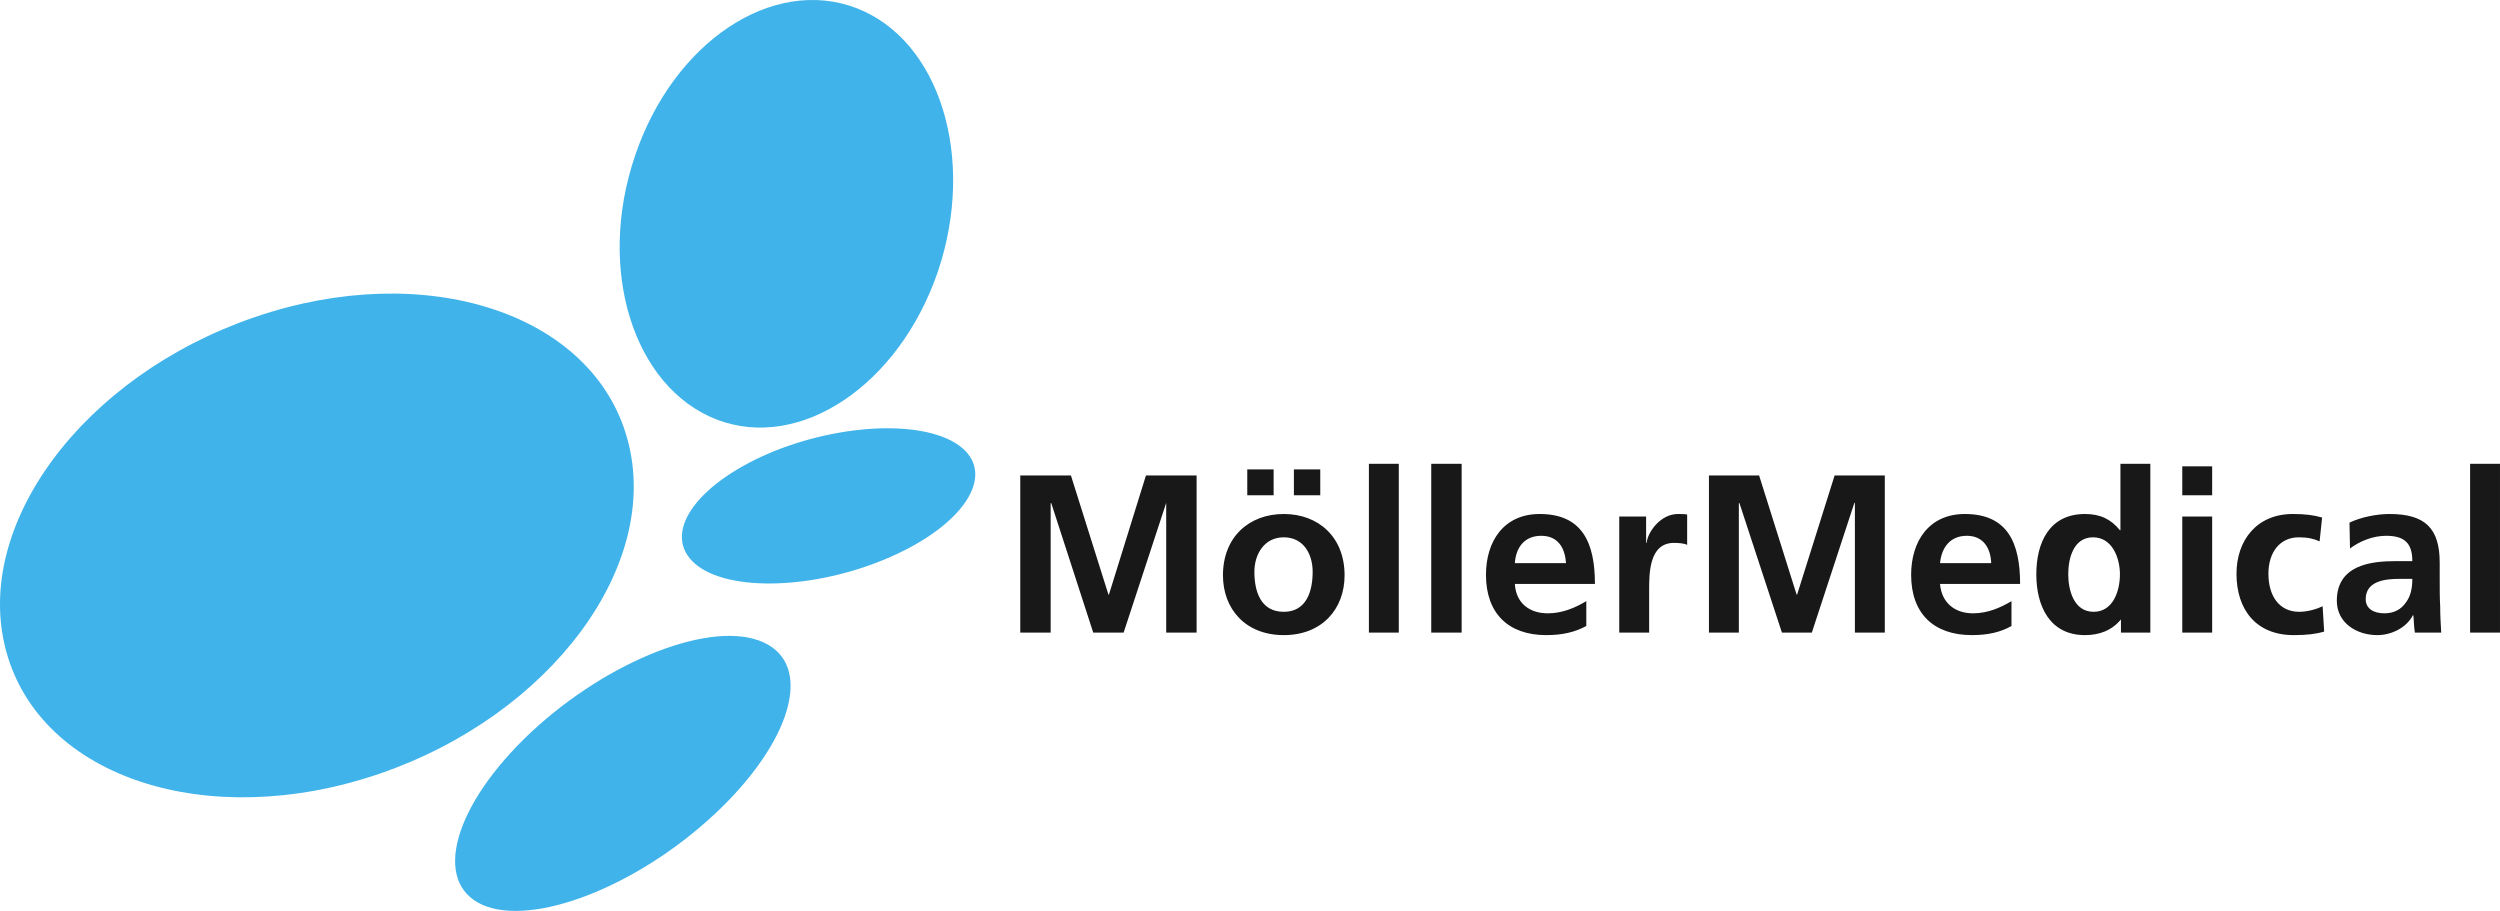
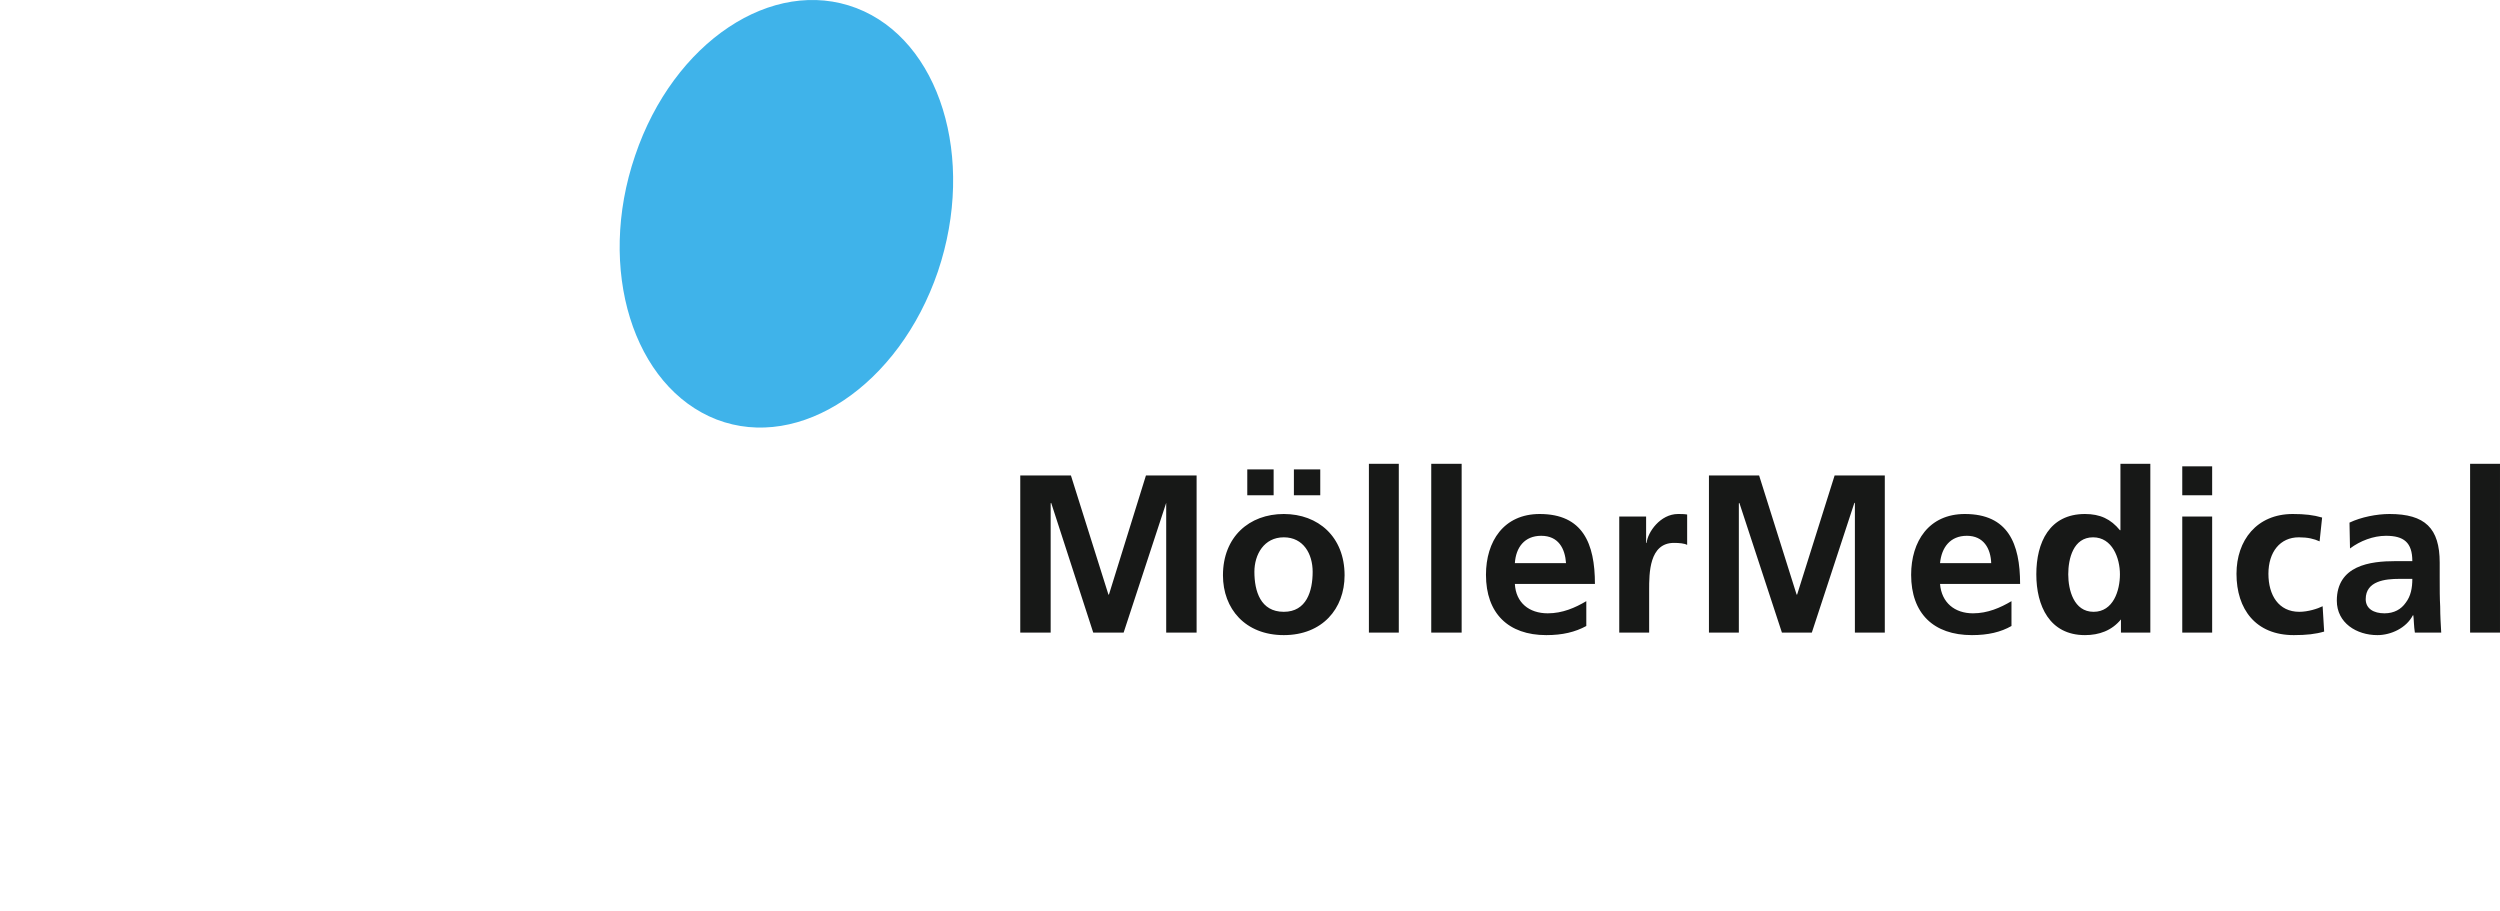
<svg xmlns="http://www.w3.org/2000/svg" width="788.24pt" height="287.21pt" viewBox="0 0 788.24 287.21" version="1.1">
  <defs>
    <clipPath id="clip1">
      <path d="M 321 146 L 788.238 146 L 788.238 201 L 321 201 Z M 321 146 " />
    </clipPath>
    <clipPath id="clip2">
-       <path d="M 143 200 L 250 200 L 250 287.211 L 143 287.211 Z M 143 200 " />
-     </clipPath>
+       </clipPath>
  </defs>
  <g id="surface1">
    <g clip-path="url(#clip1)" clip-rule="nonzero">
      <path style=" stroke:none;fill-rule:evenodd;fill:rgb(9.258%,9.402%,9.193%);fill-opacity:1;" d="M 321.684 149.922 L 337.66 149.922 L 349.484 187.469 L 349.645 187.469 L 361.309 149.922 L 377.285 149.922 L 377.285 199.453 L 367.699 199.453 L 367.699 158.547 L 354.277 199.453 L 344.691 199.453 L 331.43 158.547 L 331.27 158.707 L 331.27 199.453 L 321.684 199.453 Z M 404.77 162.062 C 415.633 162.062 423.941 169.254 423.941 181.395 C 423.941 191.941 416.91 200.25 404.77 200.25 C 392.625 200.25 385.594 191.941 385.594 181.395 C 385.594 169.254 393.902 162.062 404.77 162.062 Z M 393.262 156.152 L 393.262 148.004 L 401.57 148.004 L 401.57 156.152 Z M 404.77 192.902 C 411.961 192.902 413.875 186.352 413.875 180.277 C 413.875 174.688 410.996 169.414 404.77 169.414 C 398.539 169.414 395.504 174.844 395.504 180.277 C 395.504 186.352 397.418 192.902 404.77 192.902 Z M 416.273 148.004 L 416.273 156.152 L 407.961 156.152 L 407.961 148.004 Z M 431.609 146.242 L 441.035 146.242 L 441.035 199.453 L 431.609 199.453 Z M 451.266 146.242 L 460.852 146.242 L 460.852 199.453 L 451.266 199.453 Z M 500.156 197.375 C 496.645 199.289 492.648 200.25 487.535 200.25 C 475.551 200.25 468.52 193.379 468.52 181.234 C 468.52 170.691 474.113 162.062 485.457 162.062 C 499.039 162.062 502.875 171.328 502.875 184.113 L 477.629 184.113 C 477.949 190.023 482.102 193.379 488.012 193.379 C 492.648 193.379 496.645 191.621 500.156 189.543 Z M 493.766 177.562 C 493.445 172.93 491.367 168.934 485.938 168.934 C 480.664 168.934 477.949 172.609 477.629 177.562 Z M 510.543 162.863 L 519.012 162.863 L 519.012 171.172 L 519.172 171.172 C 519.492 167.812 523.484 162.062 529.078 162.062 C 530.035 162.062 530.996 162.062 531.953 162.223 L 531.953 171.809 C 531.152 171.328 529.398 171.172 527.801 171.172 C 519.969 171.172 519.969 180.758 519.969 186.027 L 519.969 199.453 L 510.543 199.453 Z M 538.824 149.922 L 554.645 149.922 L 566.465 187.469 L 566.625 187.469 L 578.445 149.922 L 594.27 149.922 L 594.27 199.453 L 584.84 199.453 L 584.84 158.547 L 584.68 158.547 L 571.262 199.453 L 561.832 199.453 L 548.41 158.547 L 548.25 158.707 L 548.25 199.453 L 538.824 199.453 Z M 634.211 197.375 C 630.855 199.289 626.863 200.25 621.75 200.25 C 609.605 200.25 602.574 193.379 602.574 181.234 C 602.574 170.691 608.168 162.062 619.512 162.062 C 633.094 162.062 636.93 171.328 636.93 184.113 L 611.684 184.113 C 612.164 190.023 616.316 193.379 622.07 193.379 C 626.703 193.379 630.695 191.621 634.211 189.543 Z M 627.82 177.562 C 627.66 172.93 625.426 168.934 620.148 168.934 C 614.879 168.934 612.164 172.609 611.684 177.562 Z M 668.727 195.297 C 665.852 198.812 661.855 200.25 657.383 200.25 C 646.195 200.25 642.043 190.984 642.043 181.078 C 642.043 171.012 646.195 162.062 657.383 162.062 C 662.176 162.062 665.527 163.66 668.406 167.176 L 668.566 167.176 L 668.566 146.242 L 677.992 146.242 L 677.992 199.453 L 668.727 199.453 Z M 660.094 192.902 C 666.328 192.902 668.406 186.188 668.406 181.078 C 668.406 175.961 666.008 169.414 659.938 169.414 C 653.707 169.414 652.109 176.121 652.109 181.078 C 652.109 186.027 653.863 192.902 660.094 192.902 Z M 688.059 147.043 L 697.484 147.043 L 697.484 156.152 L 688.059 156.152 Z M 688.059 162.863 L 697.484 162.863 L 697.484 199.453 L 688.059 199.453 Z M 731.359 170.691 C 729.602 169.891 727.684 169.414 724.809 169.414 C 718.895 169.414 715.223 174.047 715.223 180.914 C 715.223 187.629 718.418 192.902 724.969 192.902 C 727.684 192.902 730.719 191.941 732.316 191.145 L 732.797 199.133 C 730.082 199.93 727.203 200.25 723.211 200.25 C 711.227 200.25 705.156 192.102 705.156 180.914 C 705.156 170.371 711.547 162.062 722.891 162.062 C 726.727 162.062 729.441 162.383 732.156 163.18 Z M 740.785 164.781 C 744.461 163.023 749.41 162.062 753.406 162.062 C 764.594 162.062 769.227 166.539 769.227 177.402 L 769.227 182.035 C 769.227 185.711 769.227 188.586 769.383 191.301 C 769.383 194.02 769.547 196.574 769.707 199.453 L 761.398 199.453 C 761.078 197.535 761.078 195.137 760.918 194.02 L 760.758 194.02 C 758.684 198.012 753.887 200.25 749.574 200.25 C 743.023 200.25 736.789 196.414 736.789 189.387 C 736.789 183.953 739.348 180.758 743.023 178.996 C 746.695 177.242 751.332 176.922 755.324 176.922 L 760.598 176.922 C 760.598 171.012 757.883 168.934 752.289 168.934 C 748.297 168.934 744.141 170.531 740.945 172.93 Z M 751.812 193.379 C 754.848 193.379 757.082 192.102 758.523 190.023 C 760.117 187.945 760.598 185.391 760.598 182.516 L 756.441 182.516 C 752.129 182.516 745.898 183.152 745.898 188.906 C 745.898 191.941 748.453 193.379 751.812 193.379 Z M 778.812 146.242 L 788.238 146.242 L 788.238 199.453 L 778.812 199.453 L 778.812 146.242 " />
    </g>
-     <path style=" stroke:none;fill-rule:evenodd;fill:rgb(24.997%,70.038%,91.753%);fill-opacity:1;" d="M 218.301 176.953 C 208.816 167.312 220.445 151.863 244.156 142.223 C 267.871 132.738 294.797 132.586 304.281 142.07 C 313.613 151.555 301.984 167.008 278.273 176.648 C 254.559 186.285 227.637 186.438 218.301 176.953 " />
-     <path style=" stroke:none;fill-rule:evenodd;fill:rgb(24.997%,70.038%,91.753%);fill-opacity:1;" d="M 1.977 205.406 C -8.887 165.785 26.148 118.512 80.305 100 C 134.312 81.488 186.938 98.773 197.801 138.398 C 208.816 178.176 173.629 225.449 119.621 243.961 C 65.465 262.473 12.836 245.184 1.977 205.406 " />
    <path style=" stroke:none;fill-rule:evenodd;fill:rgb(24.997%,70.038%,91.753%);fill-opacity:1;" d="M 225.949 132.277 C 199.637 122.031 188.012 84.852 200.25 49.055 C 212.336 13.254 243.547 -7.555 270.012 2.547 C 296.328 12.641 307.801 49.816 295.715 85.617 C 283.477 121.418 252.266 142.379 225.949 132.277 " />
    <g clip-path="url(#clip2)" clip-rule="nonzero">
      <path style=" stroke:none;fill-rule:evenodd;fill:rgb(24.997%,70.038%,91.753%);fill-opacity:1;" d="M 152.059 285.27 C 136.148 278.078 143.031 253.754 167.508 230.805 C 191.988 208.012 224.727 195.312 240.641 202.5 C 256.703 209.691 249.664 234.02 225.184 256.812 C 200.707 279.609 167.969 292.305 152.059 285.27 " />
    </g>
  </g>
</svg>